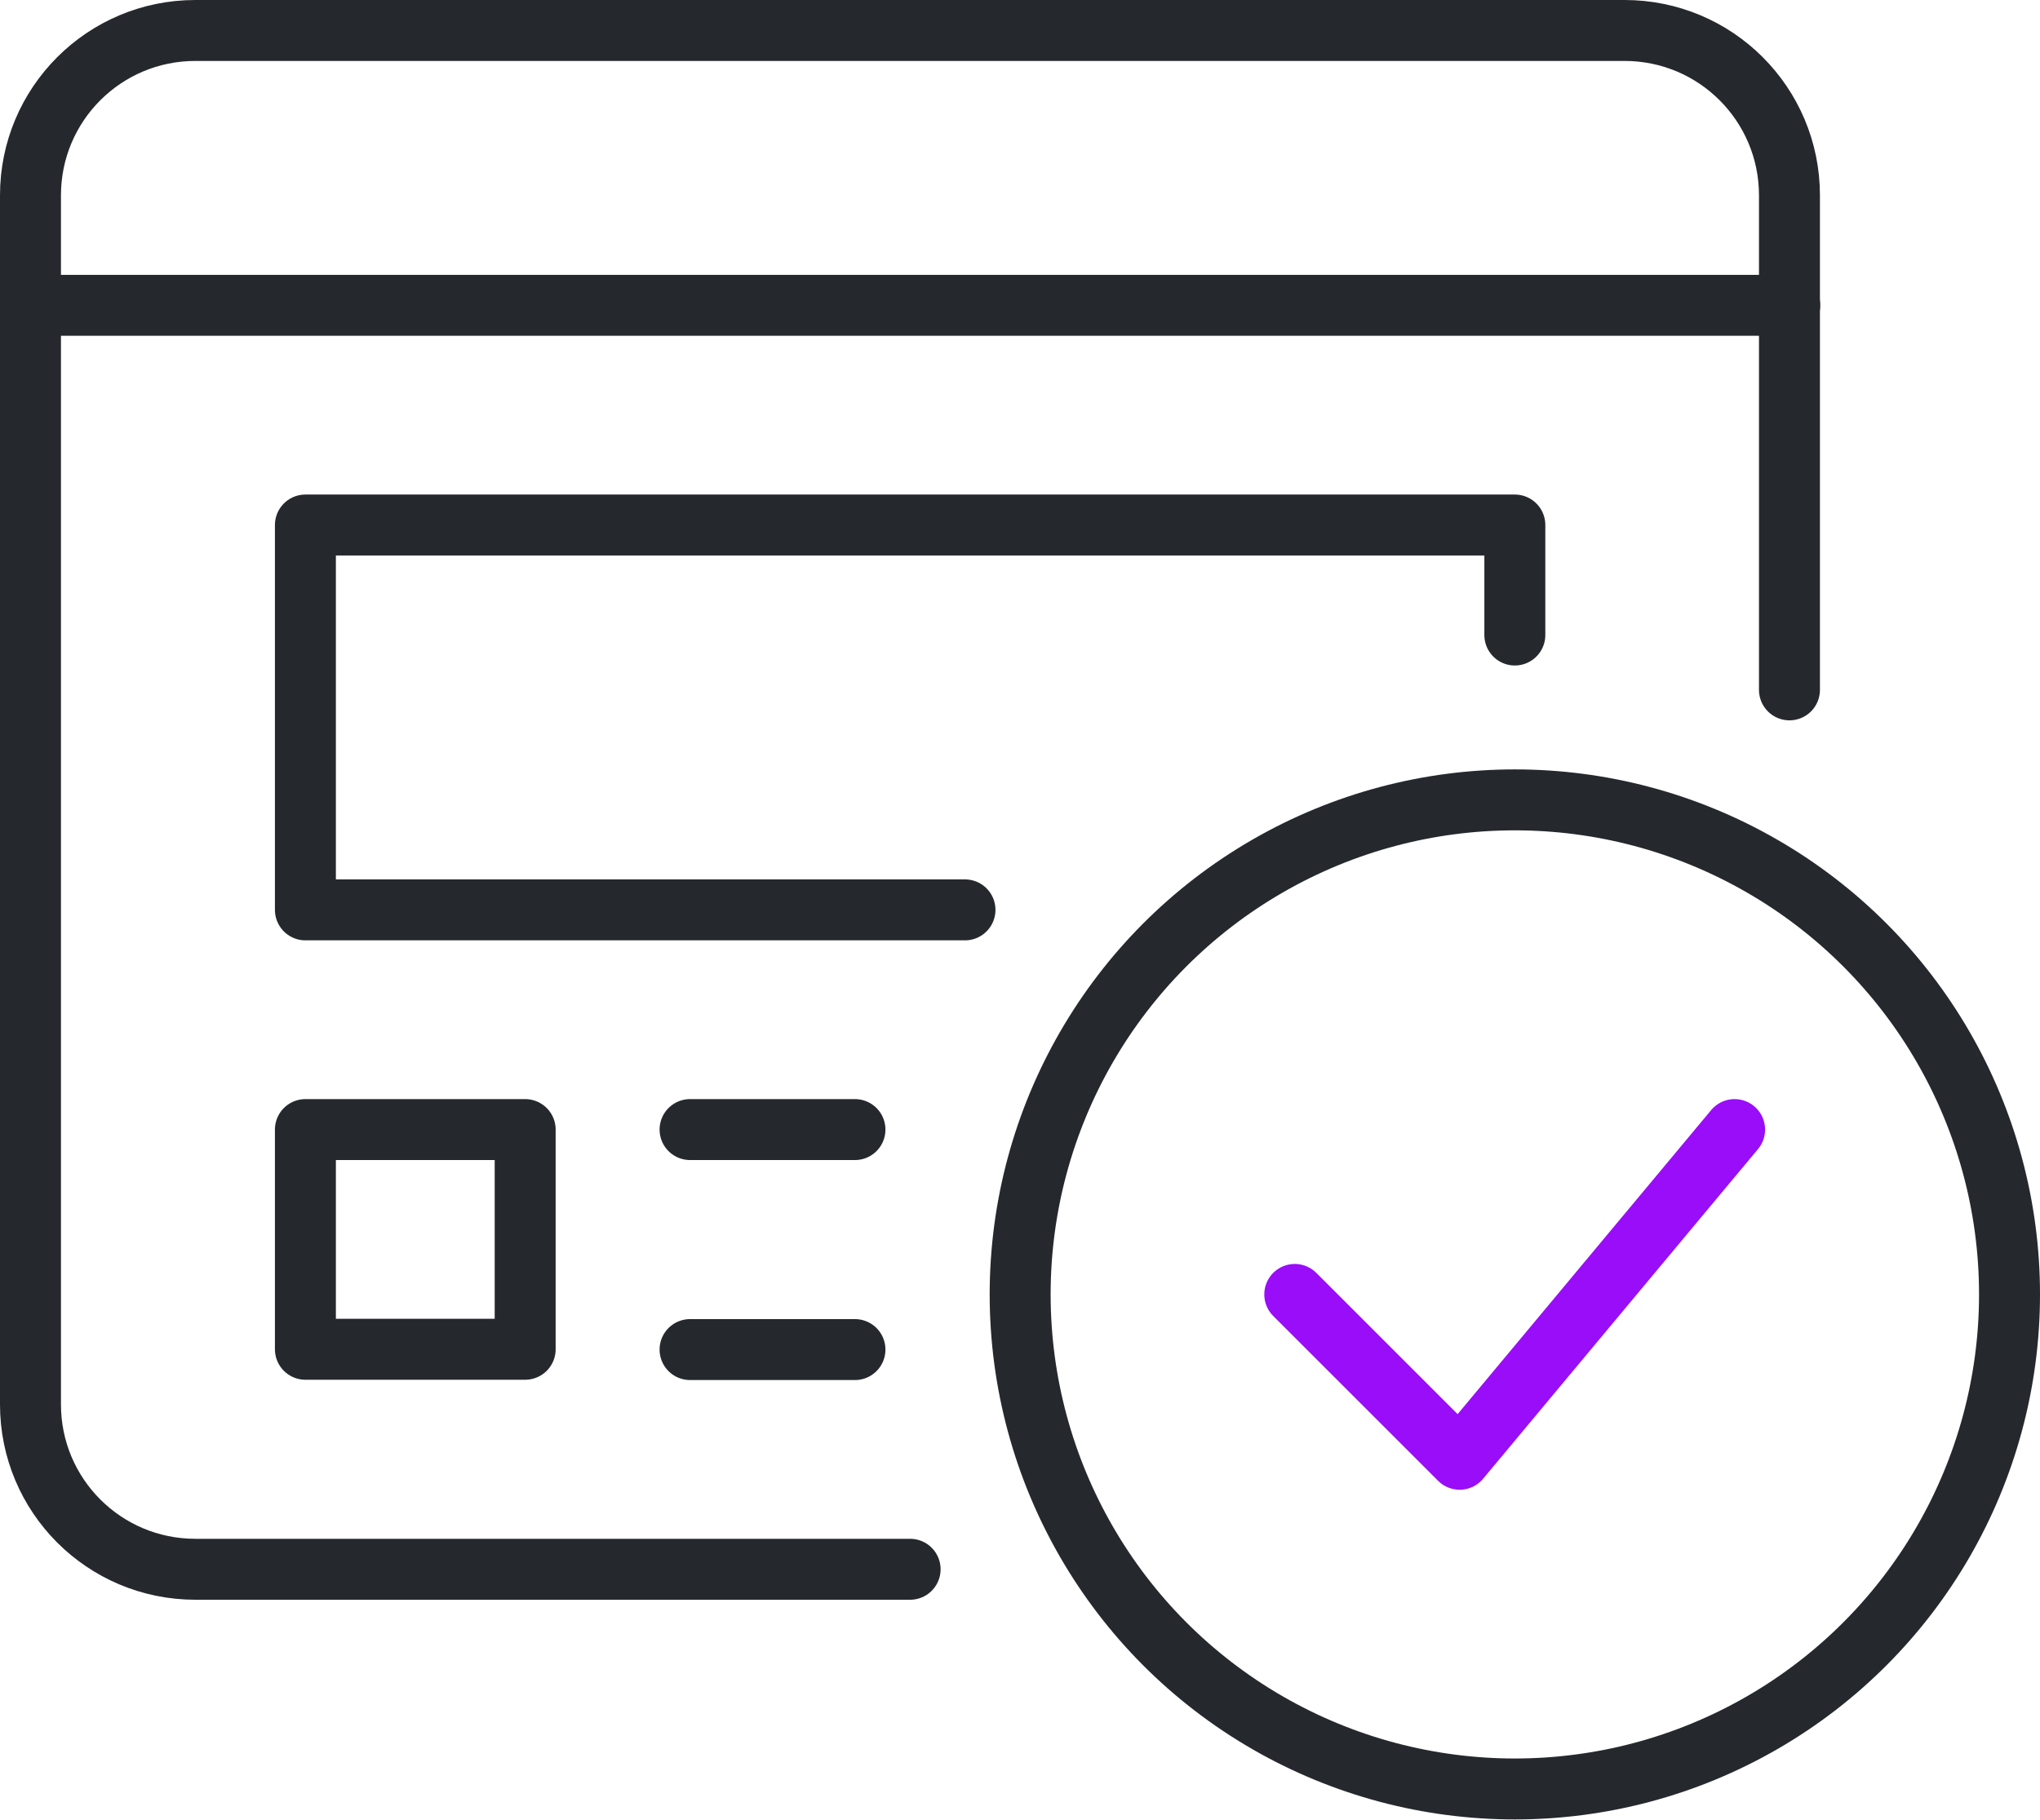
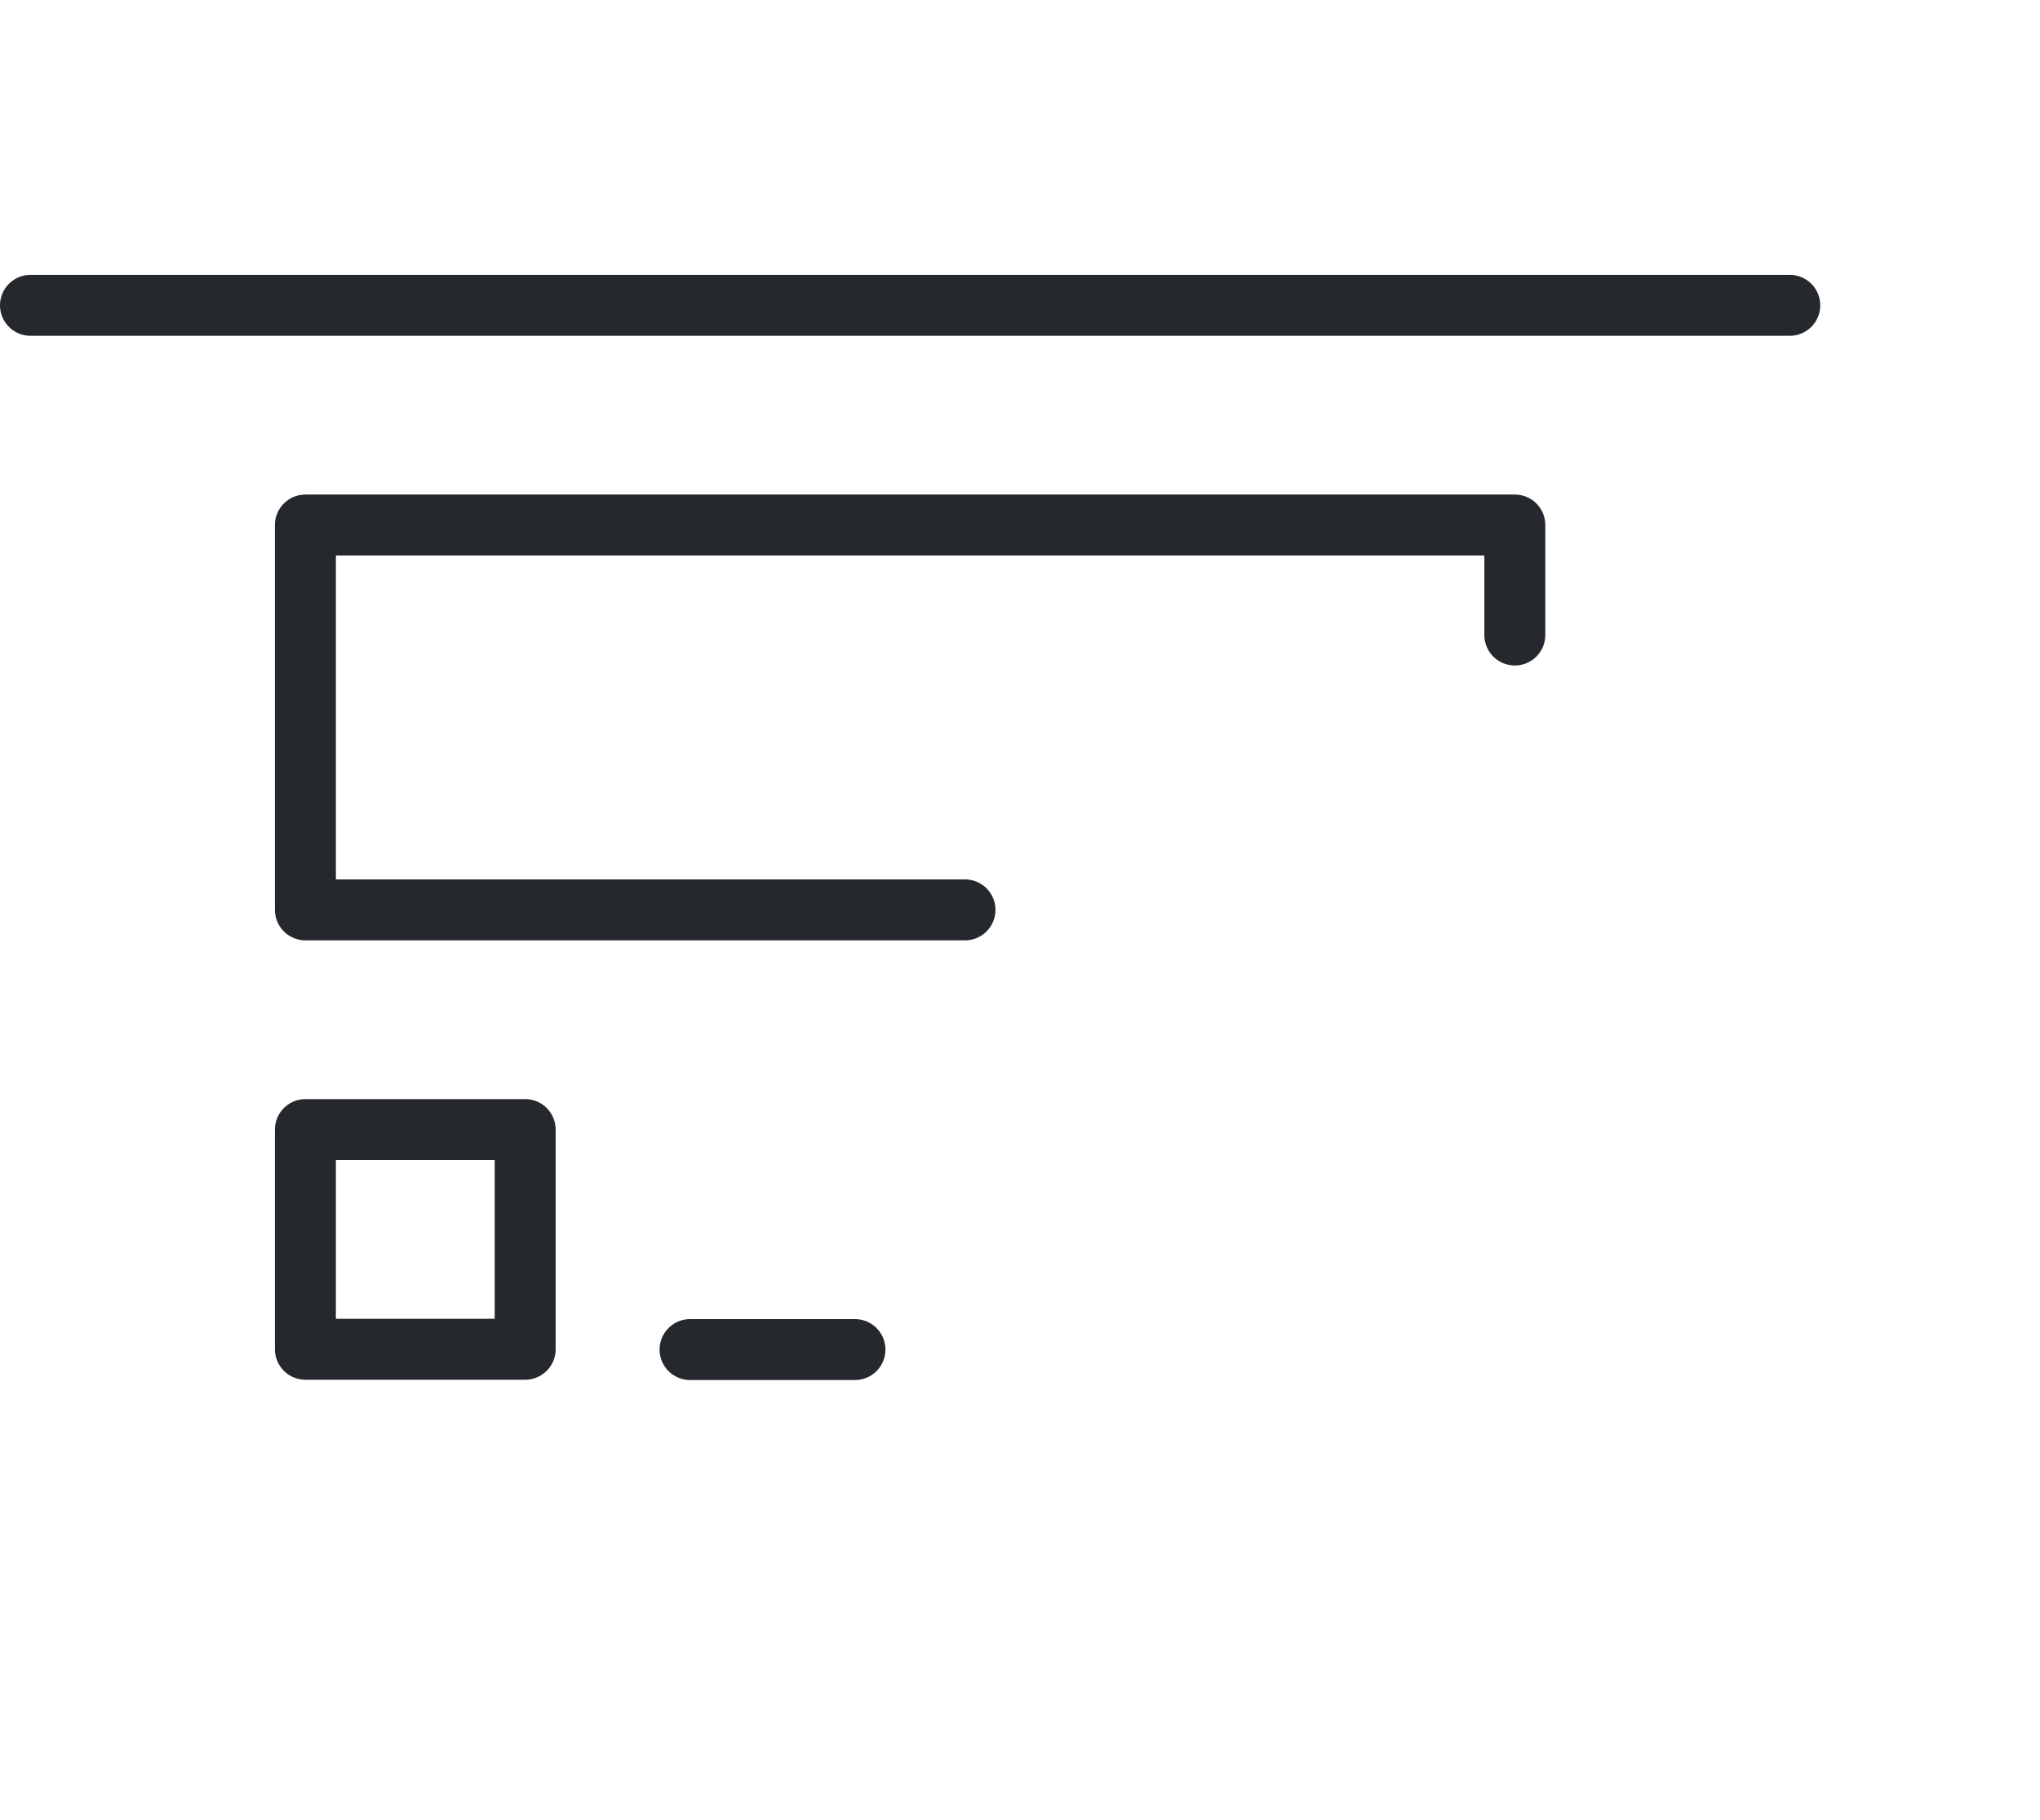
<svg xmlns="http://www.w3.org/2000/svg" id="Layer_2" viewBox="0 0 66.93 59.72">
  <g id="Layer_2-2">
    <line x1="1" y1="10.02" x2="58.72" y2="10.02" fill="none" stroke="#25282d" stroke-linecap="round" stroke-linejoin="round" stroke-width="2" />
-     <path d="M29.86,51.5H6.41c-2.99,0-5.41-2.42-5.41-5.41V6.41C1,3.42,3.42,1,6.41,1h46.89c2.99,0,5.41,2.42,5.41,5.41v16.23" fill="none" stroke="#25282d" stroke-linecap="round" stroke-linejoin="round" stroke-width="2" />
    <rect x="10.02" y="37.07" width="7.21" height="7.21" fill="none" stroke="#25282d" stroke-linecap="round" stroke-linejoin="round" stroke-width="2" />
    <polyline points="31.66 29.86 10.02 29.86 10.02 17.23 49.7 17.23 49.7 20.84" fill="none" stroke="#25282d" stroke-linecap="round" stroke-linejoin="round" stroke-width="2" />
-     <line x1="22.64" y1="37.07" x2="28.05" y2="37.07" fill="none" stroke="#25282d" stroke-linecap="round" stroke-linejoin="round" stroke-width="2" />
    <line x1="22.64" y1="44.29" x2="28.05" y2="44.29" fill="none" stroke="#25282d" stroke-linecap="round" stroke-linejoin="round" stroke-width="2" />
-     <circle cx="49.7" cy="42.48" r="16.23" fill="none" stroke="#25282d" stroke-linecap="round" stroke-linejoin="round" stroke-width="2" />
-     <polyline points="42.48 42.48 47.89 47.89 56.91 37.07" fill="none" stroke="#990df8" stroke-linecap="round" stroke-linejoin="round" stroke-width="2" />
  </g>
</svg>